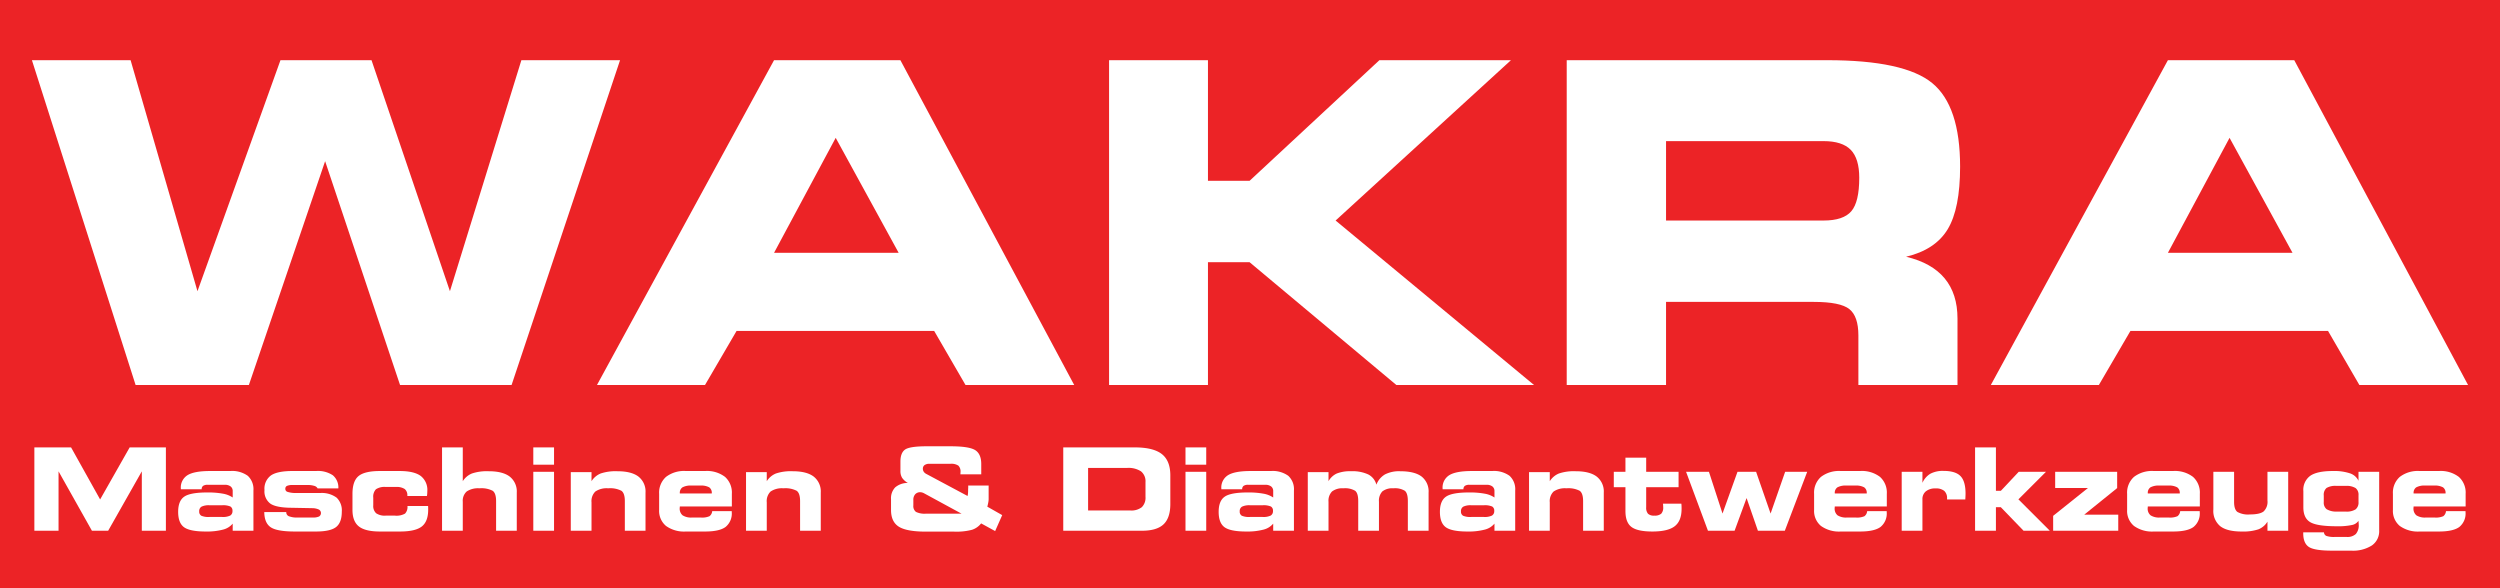
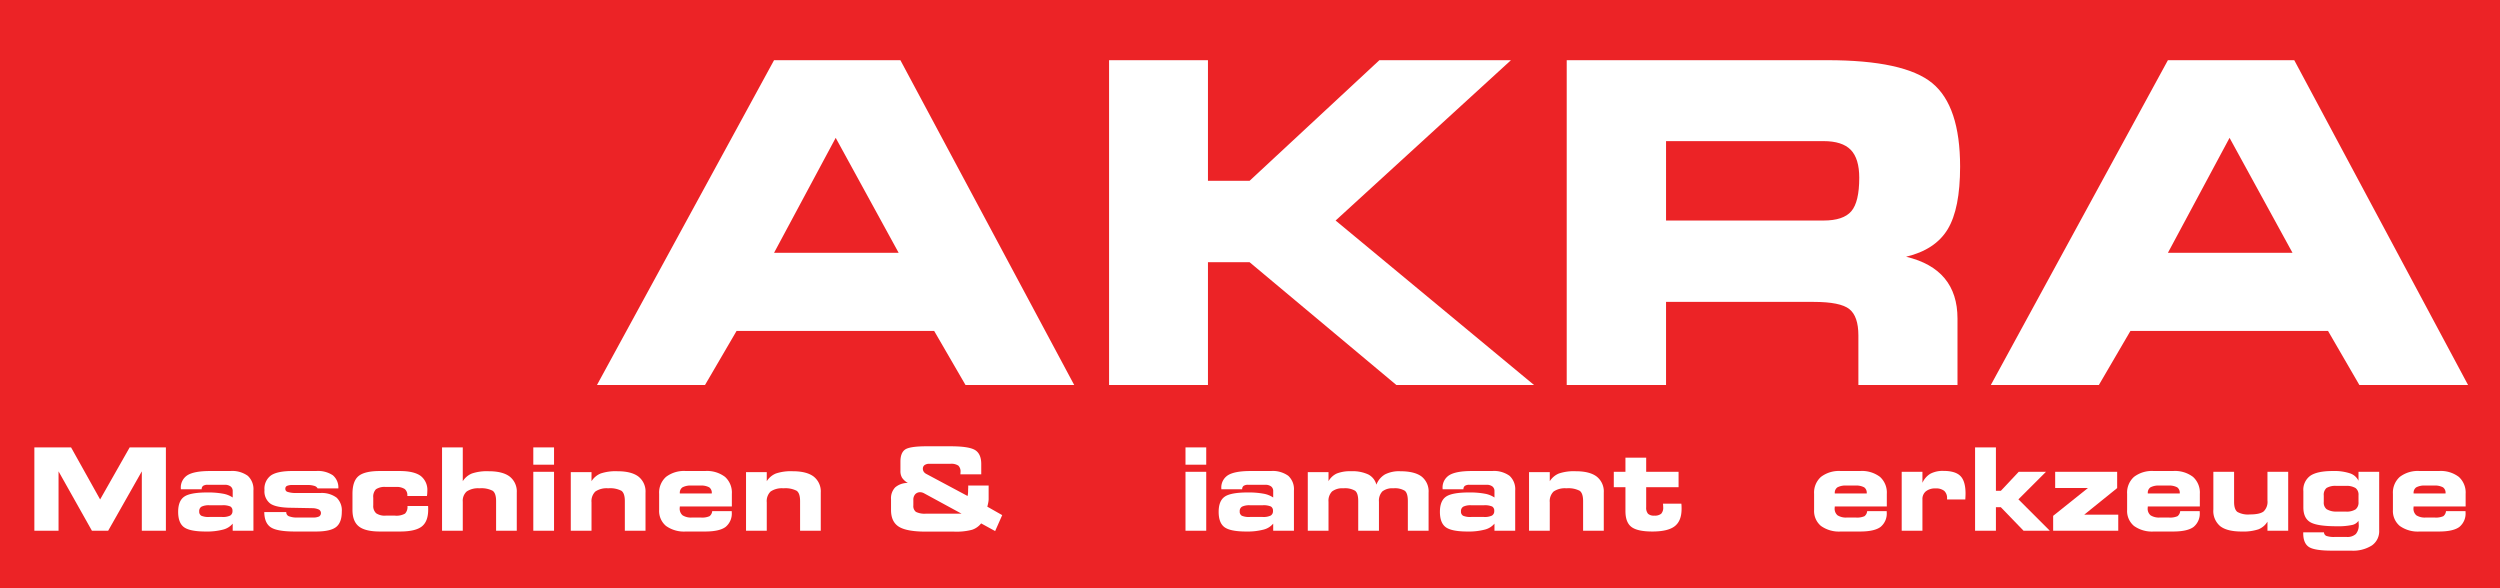
<svg xmlns="http://www.w3.org/2000/svg" id="Layer_1" data-name="Layer 1" viewBox="0 0 719.762 169.375">
  <defs>
    <style>.cls-1{fill:#ec2326;}.cls-2{fill:#fff;}</style>
  </defs>
  <rect class="cls-1" width="719.762" height="169.375" />
-   <path class="cls-2" d="M71.653,110.847H39.042L9.191,17.328H37.6L56.853,83.841,80.747,17.328h26.214l22.577,66.513,20.57-66.513h28.409l-31.231,93.52H115.176L93.603,46.407Z" />
  <path class="cls-2" d="M202.974,110.847H171.868L222.853,17.328H259.227l50.044,93.52H277.978l-9.031-15.576H212.067Zm19.88-38.061h35.872l-18.124-33.1Z" />
  <path class="cls-2" d="M347.777,52.06h11.979l37.376-34.732h37.879L384.526,63.491l57.132,47.356H402.023L359.755,75.487H347.777V110.847h-28.471V17.328h28.471Z" />
  <path class="cls-2" d="M526.069,17.328q22.201,0,30.228,6.595,8.027,6.595,8.027,24.055,0,12.122-3.574,18.026-3.574,5.904-11.979,7.914,7.399,1.759,11.101,6.218,3.699,4.46,3.7,11.557V110.847H535.038V96.591q0-5.527-2.604-7.6-2.603-2.073-10.253-2.073H479.662V110.847H451.065V17.328Zm-1.065,23.301h-45.342V63.491h45.342q5.706,0,7.995-2.669,2.29-2.669,2.289-9.641,0-5.526-2.445-8.04Q530.396,40.63,525.004,40.629Z" />
  <path class="cls-2" d="M604.272,110.847H573.167l50.985-93.52h36.373l50.045,93.52H679.276l-9.03-15.576H613.365Zm19.88-38.061h35.872l-18.124-33.1Z" />
  <path class="cls-2" d="M16.856,152.801H9.893V128.808H20.463l8.364,14.984,8.506-14.984H47.761v23.992H40.83v-17.096l-9.688,17.096H26.465l-9.609-17.096Z" />
  <path class="cls-2" d="M72.965,152.801H66.995v-2.047a5.269,5.269,0,0,1-2.796,1.725,18.249,18.249,0,0,1-4.954.548q-4.553,0-6.253-1.232-1.701-1.233-1.701-4.439,0-3.158,1.756-4.366,1.756-1.21,6.624-1.209a23.625,23.625,0,0,1,4.529.354,7.276,7.276,0,0,1,2.796,1.096v-1.821a1.639,1.639,0,0,0-.599-1.361,2.709,2.709,0,0,0-1.717-.475h-4.883a2.245,2.245,0,0,0-1.315.306,1.138,1.138,0,0,0-.417.983H52.062v-.21a4.17,4.17,0,0,1,1.946-3.859q1.945-1.184,6.466-1.185h5.844a7.657,7.657,0,0,1,5.017,1.378,5.232,5.232,0,0,1,1.63,4.229Zm-9.01-7.332H60.316a4.72,4.72,0,0,0-2.3.403,1.458,1.458,0,0,0-.662,1.354,1.332,1.332,0,0,0,.606,1.257,5.239,5.239,0,0,0,2.355.354h3.639a4.865,4.865,0,0,0,2.308-.395,1.435,1.435,0,0,0,.669-1.346,1.348,1.348,0,0,0-.606-1.272A5.289,5.289,0,0,0,63.955,145.468Z" />
  <path class="cls-2" d="M76.085,147.435l6.332-.017v.064a1.204,1.204,0,0,0,.772,1.152,6.215,6.215,0,0,0,2.473.362h4.363a4.084,4.084,0,0,0,1.843-.298,1.163,1.163,0,0,0-.039-1.982,4.536,4.536,0,0,0-1.867-.411l-5.907-.112q-4.474-.016-6.191-1.177a4.394,4.394,0,0,1-1.717-3.932,4.728,4.728,0,0,1,1.859-4.205q1.858-1.273,6.238-1.273h6.773a7.744,7.744,0,0,1,4.805,1.225,4.597,4.597,0,0,1,1.591,3.787H91.443a1.505,1.505,0,0,0-.96-.733,6.476,6.476,0,0,0-2-.249H84.307a3.978,3.978,0,0,0-1.678.249.864.864,0,0,0-.48.83.888.888,0,0,0,.504.854,7.276,7.276,0,0,0,2.3.37h7.293a7.163,7.163,0,0,1,4.678,1.346A5.091,5.091,0,0,1,98.405,147.322q0,3.126-1.646,4.415-1.646,1.289-5.805,1.289H84.89q-5.135,0-6.946-1.225Q76.132,150.577,76.085,147.435Z" />
  <path class="cls-2" d="M109.401,153.026q-4.222,0-6.072-1.458-1.851-1.459-1.851-4.777v-4.609q0-3.674,1.756-5.123,1.756-1.45,6.167-1.451h5.655q4.126,0,6.048,1.402a5.078,5.078,0,0,1,1.922,4.398q0,.324-.023.669-.024.347-.087.718h-5.639V142.697a2.262,2.262,0,0,0-.764-1.909,4.214,4.214,0,0,0-2.528-.588h-2.93a4.452,4.452,0,0,0-2.819.661,3.099,3.099,0,0,0-.772,2.433v2.175a2.829,2.829,0,0,0,.827,2.297,4.366,4.366,0,0,0,2.764.685h2.615a5.014,5.014,0,0,0,2.938-.58,2.75,2.75,0,0,0,.701-2.191h5.938c.01.129.018.266.023.411.005.145.008.357.008.637q0,3.416-1.851,4.857-1.852,1.443-6.277,1.442Z" />
  <path class="cls-2" d="M133.235,152.801h-5.97V128.808h5.97v9.732a5.654,5.654,0,0,1,2.623-2.216,13.481,13.481,0,0,1,4.828-.653q4.048,0,6.072,1.547a5.457,5.457,0,0,1,2.024,4.625v10.957h-5.954v-8.54q0-2.256-.992-2.965a7.054,7.054,0,0,0-3.796-.709,5.883,5.883,0,0,0-3.67.91,3.572,3.572,0,0,0-1.134,2.957Z" />
  <path class="cls-2" d="M159.509,133.787h-5.97v-4.979H159.509Zm0,19.014h-5.97v-16.967H159.509Z" />
  <path class="cls-2" d="M170.3,152.801h-5.97V135.929H170.3v2.611a5.654,5.654,0,0,1,2.623-2.216,13.481,13.481,0,0,1,4.828-.653q4.048,0,6.072,1.547a5.457,5.457,0,0,1,2.024,4.625v10.957h-5.954v-8.54q0-2.256-.992-2.965a7.054,7.054,0,0,0-3.796-.709,5.781,5.781,0,0,0-3.702.927A3.848,3.848,0,0,0,170.3,144.615Z" />
  <path class="cls-2" d="M205.05,147.161h5.623v.258a4.981,4.981,0,0,1-1.78,4.294q-1.781,1.314-5.875,1.313h-5.544a8.899,8.899,0,0,1-5.726-1.604,5.616,5.616,0,0,1-1.977-4.632v-4.609a6.072,6.072,0,0,1,1.977-4.882,8.519,8.519,0,0,1,5.694-1.692h5.576a8.565,8.565,0,0,1,5.718,1.685,6.078,6.078,0,0,1,1.969,4.89v3.626h-14.98c0,.054-.005.135-.016.241-.01.108-.016.178-.016.21a2.489,2.489,0,0,0,.827,2.103,4.544,4.544,0,0,0,2.733.637h2.504a5.266,5.266,0,0,0,2.521-.387A2.082,2.082,0,0,0,205.05,147.161Zm-9.325-5.092h9.199v-.064a1.901,1.901,0,0,0-.749-1.708,4.951,4.951,0,0,0-2.607-.5h-2.457a4.982,4.982,0,0,0-2.623.508,1.889,1.889,0,0,0-.764,1.7Z" />
  <path class="cls-2" d="M220.755,152.801h-5.97V135.929h5.97v2.611a5.654,5.654,0,0,1,2.623-2.216,13.481,13.481,0,0,1,4.828-.653q4.048,0,6.072,1.547a5.457,5.457,0,0,1,2.024,4.625v10.957h-5.954v-8.54q0-2.256-.992-2.965a7.054,7.054,0,0,0-3.796-.709,5.781,5.781,0,0,0-3.702.927,3.848,3.848,0,0,0-1.103,3.102Z" />
  <path class="cls-2" d="M282.473,150.689a5.545,5.545,0,0,1-2.615,1.838,17.68,17.68,0,0,1-5.135.531H266.595q-5.561,0-7.813-1.418-2.252-1.418-2.252-4.818v-3.094a4.516,4.516,0,0,1,1.197-3.407,5.532,5.532,0,0,1,3.654-1.281,4.893,4.893,0,0,1-1.669-1.49,3.712,3.712,0,0,1-.473-1.974v-2.676q0-2.528,1.339-3.472t6.285-.942h6.742q5.403,0,7.151,1.104,1.748,1.103,1.749,4.004v2.965h-6.001q0-.113.016-.322c.01-.14.016-.242.016-.307a2.355,2.355,0,0,0-.622-1.877,3.715,3.715,0,0,0-2.308-.523h-6.033a2.253,2.253,0,0,0-1.386.371,1.237,1.237,0,0,0-.488,1.047,1.525,1.525,0,0,0,.228.83,1.91,1.91,0,0,0,.669.62l11.972,6.397a4.768,4.768,0,0,0,.118-.693q.039-.387.04-1.145c0-.074.005-.193.016-.354.01-.162.016-.285.016-.371,0-.118-.002-.209-.008-.273s-.008-.118-.008-.162h5.891v3.932a5.486,5.486,0,0,1-.103.927q-.103.573-.275,1.217l4.285,2.433-2.032,4.593Zm-5.639-2.803-10.821-5.882a2.584,2.584,0,0,0-.52-.21,2,2,0,0,0-.536-.08,1.883,1.883,0,0,0-1.465.588,2.318,2.318,0,0,0-.536,1.619v1.58a2.1,2.1,0,0,0,.756,1.877,5.643,5.643,0,0,0,2.882.508Z" />
-   <path class="cls-2" d="M326.69,128.808q5.371,0,7.813,1.925,2.441,1.926,2.441,6.132v8.25q0,3.996-1.953,5.841-1.953,1.844-6.207,1.845h-22.667V128.808Zm-2.189,5.913H313.269v12.246h12.129a4.896,4.896,0,0,0,3.339-.95,3.823,3.823,0,0,0,1.056-2.981v-4.222a3.671,3.671,0,0,0-1.284-3.102A6.557,6.557,0,0,0,324.501,134.721Z" />
  <path class="cls-2" d="M347.279,133.787h-5.97v-4.979h5.97Zm0,19.014h-5.97v-16.967h5.97Z" />
  <path class="cls-2" d="M372.531,152.801h-5.971v-2.047a5.265,5.265,0,0,1-2.796,1.725,18.245,18.245,0,0,1-4.954.548q-4.553,0-6.253-1.232-1.701-1.233-1.701-4.439,0-3.158,1.756-4.366,1.756-1.21,6.624-1.209a23.612,23.612,0,0,1,4.528.354,7.273,7.273,0,0,1,2.796,1.096v-1.821a1.639,1.639,0,0,0-.598-1.361,2.711,2.711,0,0,0-1.718-.475h-4.883a2.245,2.245,0,0,0-1.315.306,1.138,1.138,0,0,0-.417.983h-6.002v-.21a4.17,4.17,0,0,1,1.946-3.859q1.945-1.184,6.466-1.185H365.883a7.656,7.656,0,0,1,5.017,1.378,5.232,5.232,0,0,1,1.631,4.229Zm-9.011-7.332h-3.638a4.72,4.72,0,0,0-2.3.403,1.458,1.458,0,0,0-.662,1.354,1.332,1.332,0,0,0,.606,1.257,5.239,5.239,0,0,0,2.355.354h3.638a4.861,4.861,0,0,0,2.308-.395,1.435,1.435,0,0,0,.67-1.346,1.348,1.348,0,0,0-.606-1.272A5.289,5.289,0,0,0,363.52,145.468Z" />
  <path class="cls-2" d="M382.486,152.801h-5.97V135.929h5.97v2.611a5.301,5.301,0,0,1,2.379-2.216,10.397,10.397,0,0,1,4.143-.653,10.658,10.658,0,0,1,4.946.936,4.597,4.597,0,0,1,2.315,2.932,5.833,5.833,0,0,1,2.466-2.948,8.847,8.847,0,0,1,4.371-.919q4.157,0,6.175,1.523a5.451,5.451,0,0,1,2.016,4.648v10.957H405.326v-8.54q0-2.256-.874-2.965a5.463,5.463,0,0,0-3.284-.709,4.608,4.608,0,0,0-3.19.902,3.901,3.901,0,0,0-.969,2.965v8.347h-5.97v-8.54q0-2.256-.89-2.965a5.688,5.688,0,0,0-3.363-.709,4.855,4.855,0,0,0-3.284.91,3.793,3.793,0,0,0-1.017,2.957Z" />
  <path class="cls-2" d="M436.233,152.801h-5.971v-2.047a5.265,5.265,0,0,1-2.796,1.725,18.246,18.246,0,0,1-4.953.548q-4.553,0-6.254-1.232-1.701-1.233-1.701-4.439,0-3.158,1.756-4.366,1.756-1.21,6.624-1.209a23.612,23.612,0,0,1,4.528.354,7.273,7.273,0,0,1,2.796,1.096v-1.821a1.639,1.639,0,0,0-.598-1.361,2.711,2.711,0,0,0-1.718-.475H423.064a2.245,2.245,0,0,0-1.315.306,1.138,1.138,0,0,0-.417.983h-6.002v-.21a4.171,4.171,0,0,1,1.945-3.859q1.945-1.184,6.467-1.185h5.844a7.656,7.656,0,0,1,5.017,1.378,5.232,5.232,0,0,1,1.631,4.229Zm-9.011-7.332h-3.639a4.722,4.722,0,0,0-2.3.403,1.459,1.459,0,0,0-.661,1.354,1.332,1.332,0,0,0,.606,1.257,5.241,5.241,0,0,0,2.354.354h3.639a4.861,4.861,0,0,0,2.308-.395,1.435,1.435,0,0,0,.67-1.346,1.348,1.348,0,0,0-.606-1.272A5.289,5.289,0,0,0,427.222,145.468Z" />
  <path class="cls-2" d="M446.188,152.801H440.218V135.929h5.97v2.611a5.653,5.653,0,0,1,2.623-2.216,13.478,13.478,0,0,1,4.828-.653q4.047,0,6.072,1.547a5.456,5.456,0,0,1,2.024,4.625v10.957h-5.954v-8.54q0-2.256-.993-2.965a7.051,7.051,0,0,0-3.796-.709,5.785,5.785,0,0,0-3.702.927,3.851,3.851,0,0,0-1.103,3.102Z" />
  <path class="cls-2" d="M467.974,140.264h-3.354v-4.431h3.354v-4.061h5.971v4.061h9.325v4.431h-9.325v5.769a2.654,2.654,0,0,0,.527,1.877,2.435,2.435,0,0,0,1.788.54,2.892,2.892,0,0,0,2.008-.548,2.56,2.56,0,0,0,.575-1.901q0-.274-.047-.886a.446.446,0,0,1-.017-.098h5.293c.021.184.037.379.048.589.01.209.016.507.016.894q0,3.466-1.97,4.996-1.969,1.531-6.442,1.53-4.285,0-6.017-1.313-1.733-1.312-1.733-4.552Z" />
-   <path class="cls-2" d="M491.729,152.801l-6.301-16.967h6.584l3.907,12.02,4.315-12.02h5.356l4.174,12.02,4.19-12.02H520.303l-6.442,16.967h-7.75l-3.261-9.41-3.45,9.41Z" />
  <path class="cls-2" d="M537.568,147.161h5.624v.258a4.982,4.982,0,0,1-1.78,4.294q-1.78,1.314-5.875,1.313h-5.545a8.901,8.901,0,0,1-5.727-1.604,5.617,5.617,0,0,1-1.977-4.632v-4.609a6.073,6.073,0,0,1,1.977-4.882,8.521,8.521,0,0,1,5.694-1.692h5.577a8.567,8.567,0,0,1,5.718,1.685,6.079,6.079,0,0,1,1.969,4.89v3.626H528.242c0,.054-.005.135-.016.241-.011.108-.016.178-.016.21a2.487,2.487,0,0,0,.827,2.103,4.542,4.542,0,0,0,2.732.637h2.505a5.266,5.266,0,0,0,2.521-.387A2.08,2.08,0,0,0,537.568,147.161Zm-9.325-5.092h9.199v-.064a1.9,1.9,0,0,0-.748-1.708,4.952,4.952,0,0,0-2.606-.5h-2.458a4.977,4.977,0,0,0-2.622.508,1.888,1.888,0,0,0-.765,1.7Z" />
  <path class="cls-2" d="M553.478,139.008a5.806,5.806,0,0,1,2.3-2.627,7.612,7.612,0,0,1,3.765-.805q3.45,0,4.899,1.498,1.449,1.499,1.449,5.027,0,.516-.063,1.596v.096h-5.261v-.258a2.781,2.781,0,0,0-.812-2.207,3.747,3.747,0,0,0-2.513-.709,4.204,4.204,0,0,0-2.765.83,2.838,2.838,0,0,0-1,2.312v9.039H547.508v-16.967h5.97Z" />
  <path class="cls-2" d="M574.634,141.312h1.418l5.15-5.479h7.845l-7.939,7.928,9.042,9.039h-7.562l-6.536-6.768h-1.418v6.768h-6.002V128.808H574.634Z" />
  <path class="cls-2" d="M609.856,152.801H591.111v-4.286L601.145,140.49h-9.451v-4.656h17.847v4.688l-9.482,7.653h9.798Z" />
  <path class="cls-2" d="M627.688,147.161h5.624v.258a4.982,4.982,0,0,1-1.78,4.294q-1.78,1.314-5.875,1.313h-5.545a8.901,8.901,0,0,1-5.727-1.604,5.617,5.617,0,0,1-1.977-4.632v-4.609a6.073,6.073,0,0,1,1.977-4.882,8.521,8.521,0,0,1,5.694-1.692h5.577a8.567,8.567,0,0,1,5.718,1.685,6.079,6.079,0,0,1,1.969,4.89v3.626H618.363c0,.054-.005.135-.016.241-.011.108-.016.178-.016.21a2.487,2.487,0,0,0,.827,2.103,4.542,4.542,0,0,0,2.732.637h2.505a5.266,5.266,0,0,0,2.521-.387A2.08,2.08,0,0,0,627.688,147.161Zm-9.325-5.092h9.199v-.064a1.9,1.9,0,0,0-.748-1.708,4.952,4.952,0,0,0-2.606-.5h-2.458a4.977,4.977,0,0,0-2.622.508,1.888,1.888,0,0,0-.765,1.7Z" />
  <path class="cls-2" d="M652.813,135.834h5.97v16.967h-5.97v-2.61a5.392,5.392,0,0,1-2.583,2.199,13.909,13.909,0,0,1-4.867.637q-4.175,0-6.151-1.539a5.693,5.693,0,0,1-1.977-4.794V135.834h5.97v8.652q0,2.191.961,2.908a6.297,6.297,0,0,0,3.56.717q2.899,0,3.993-.878a3.8,3.8,0,0,0,1.095-3.118Z" />
  <path class="cls-2" d="M679.026,149.932a2.918,2.918,0,0,1-1.883,1.217,19.001,19.001,0,0,1-4.387.362q-5.67,0-7.64-1.185-1.97-1.184-1.969-4.262v-4.657a4.983,4.983,0,0,1,2-4.431q2.001-1.37,6.49-1.37a14.365,14.365,0,0,1,4.953.678,4.135,4.135,0,0,1,2.435,2.127v-2.578h5.954v16.902a4.978,4.978,0,0,1-2.088,4.294,10.104,10.104,0,0,1-5.978,1.507h-5.513q-5.057,0-6.671-1.071-1.616-1.072-1.615-3.94v-.258h5.971a1.155,1.155,0,0,0,.7,1.031,6.693,6.693,0,0,0,2.418.291h3.402a3.581,3.581,0,0,0,2.654-.847,3.851,3.851,0,0,0,.827-2.763c0-.183-.021-.479-.062-.887Zm-6.317-2.643h2.631a4.83,4.83,0,0,0,2.844-.637,2.507,2.507,0,0,0,.843-2.135v-1.95a2.373,2.373,0,0,0-.851-2.054,4.935,4.935,0,0,0-2.836-.62h-2.646a4.968,4.968,0,0,0-2.882.604,2.583,2.583,0,0,0-.788,2.168v1.885a2.392,2.392,0,0,0,.819,2.047A5.327,5.327,0,0,0,672.708,147.29Z" />
  <path class="cls-2" d="M704.213,147.161h5.624v.258a4.982,4.982,0,0,1-1.78,4.294q-1.78,1.314-5.875,1.313h-5.545a8.901,8.901,0,0,1-5.727-1.604,5.617,5.617,0,0,1-1.977-4.632v-4.609a6.073,6.073,0,0,1,1.977-4.882,8.521,8.521,0,0,1,5.694-1.692h5.577a8.567,8.567,0,0,1,5.718,1.685,6.079,6.079,0,0,1,1.969,4.89v3.626H694.888c0,.054-.005.135-.016.241-.011.108-.016.178-.016.21a2.487,2.487,0,0,0,.827,2.103,4.542,4.542,0,0,0,2.732.637h2.505a5.266,5.266,0,0,0,2.521-.387A2.08,2.08,0,0,0,704.213,147.161Zm-9.325-5.092h9.199v-.064a1.9,1.9,0,0,0-.748-1.708,4.952,4.952,0,0,0-2.606-.5h-2.458a4.977,4.977,0,0,0-2.622.508,1.888,1.888,0,0,0-.765,1.7Z" />
</svg>